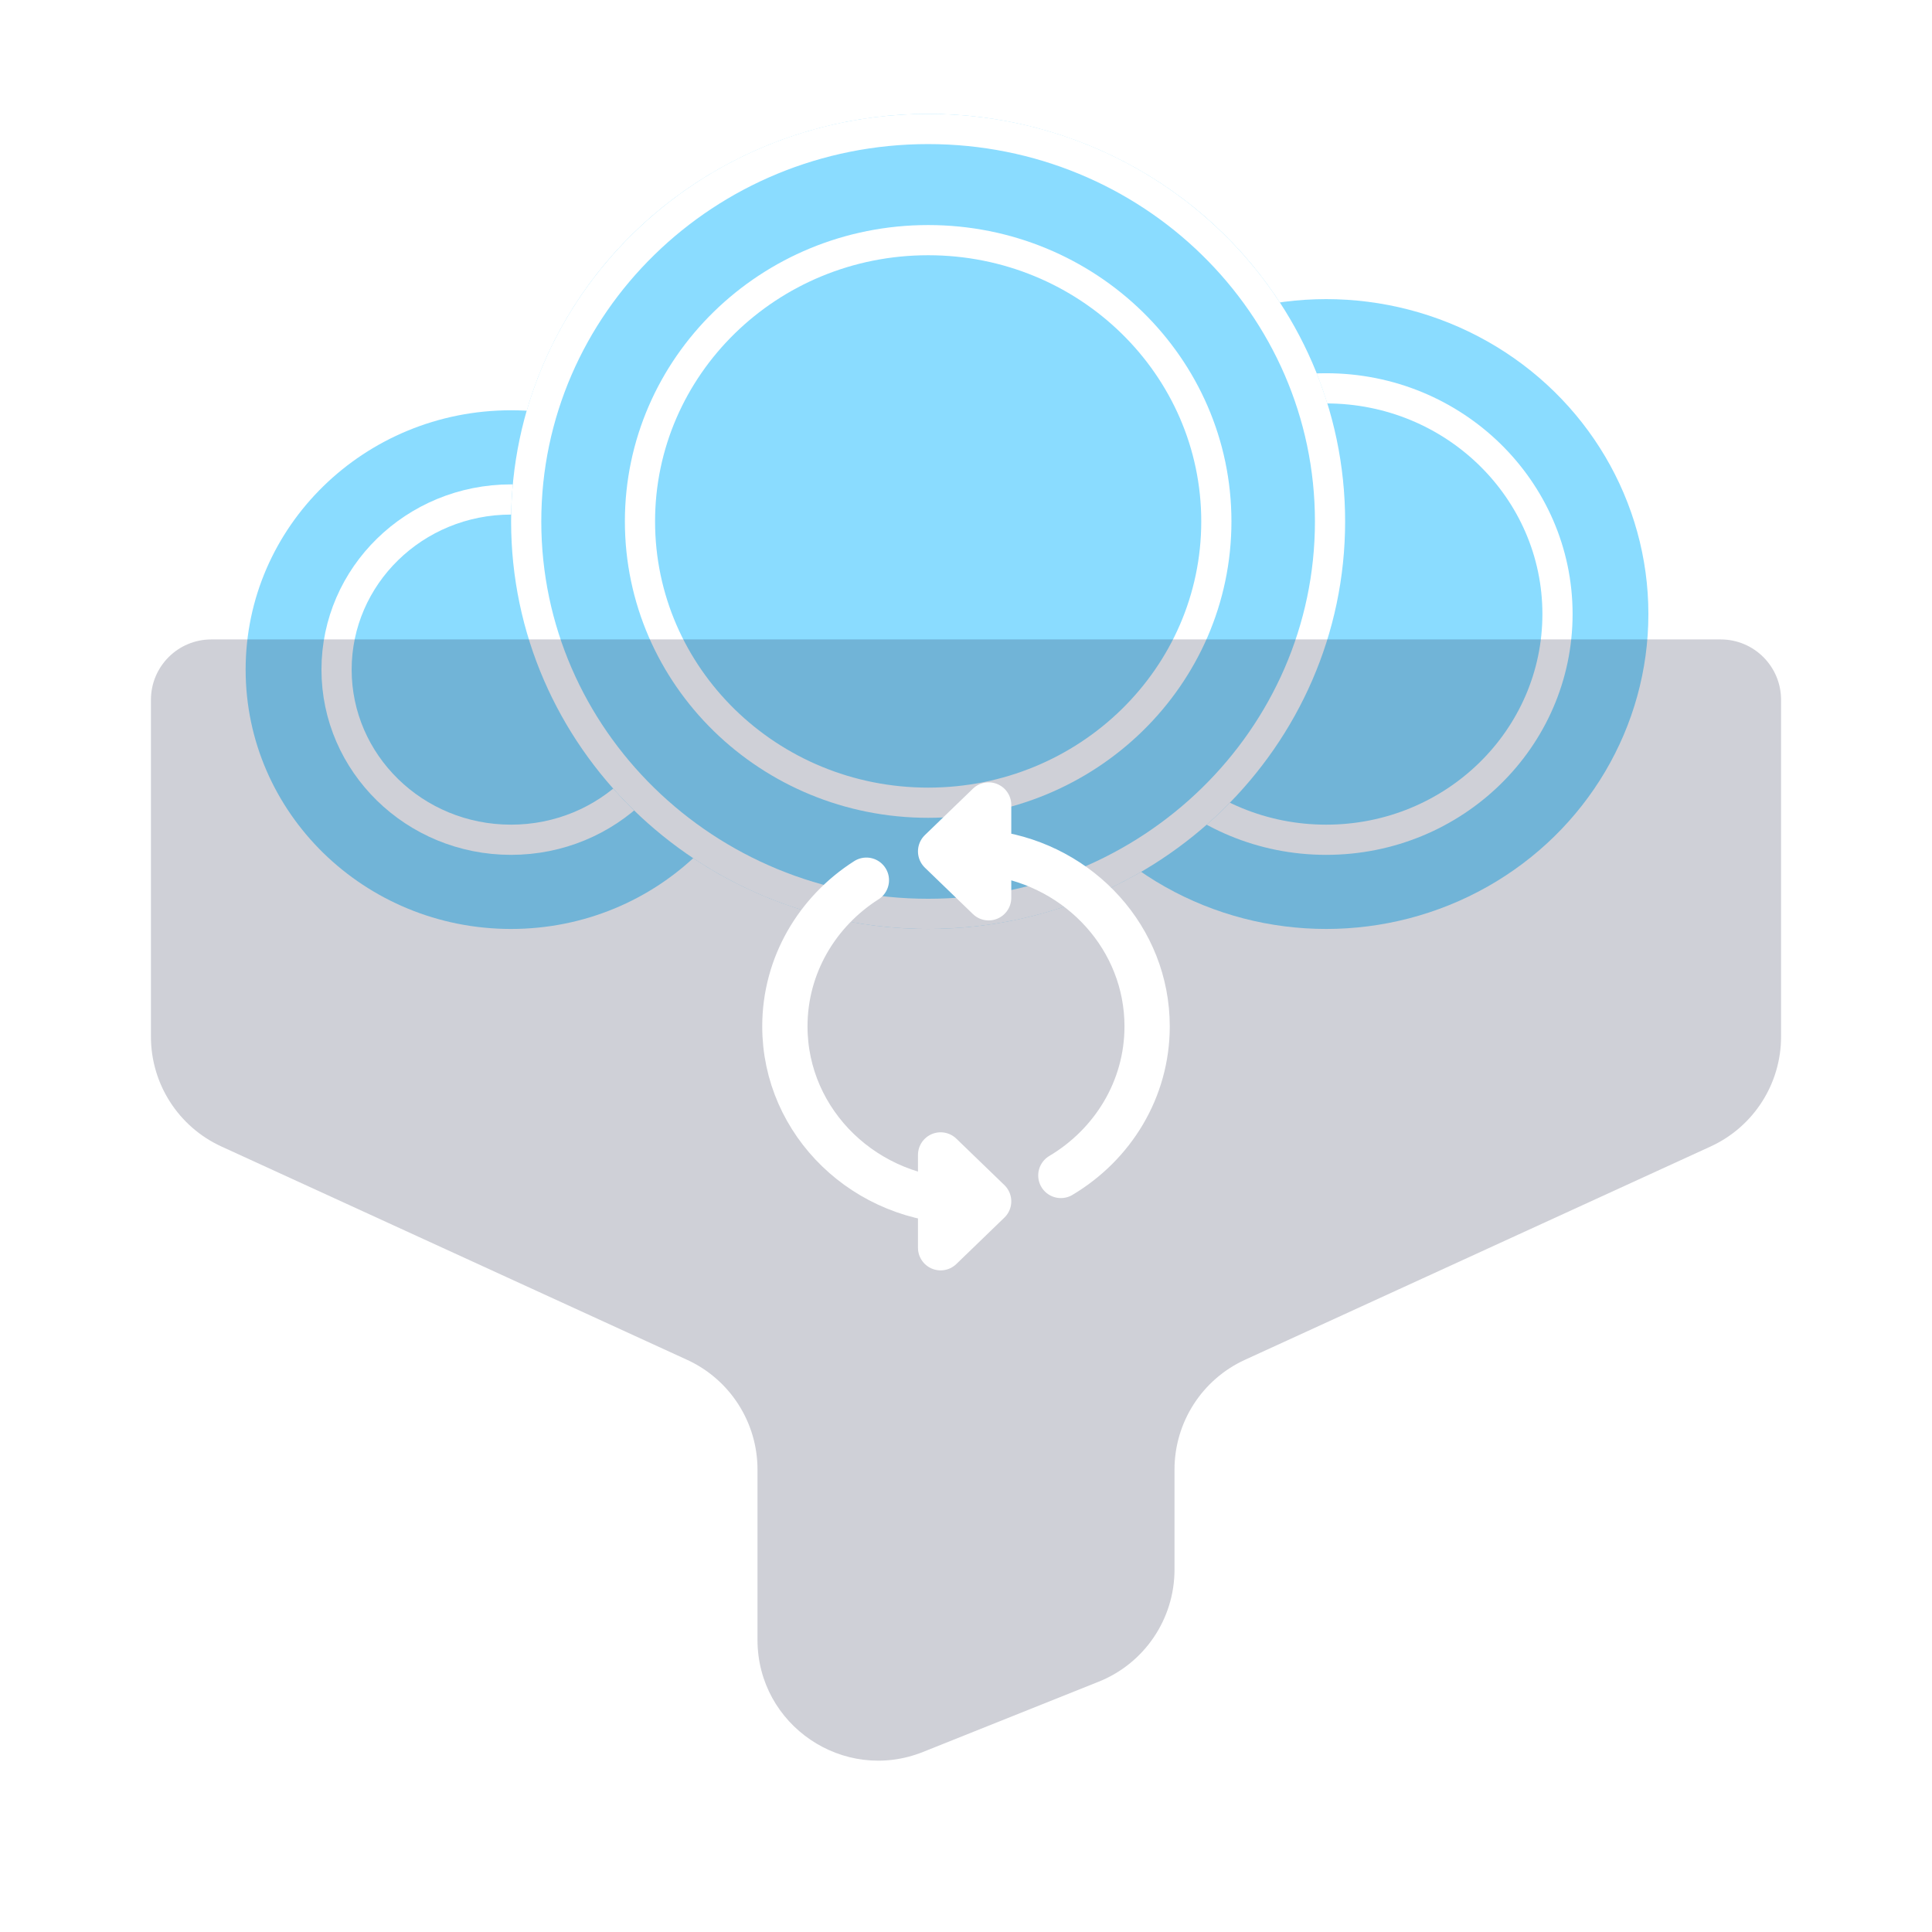
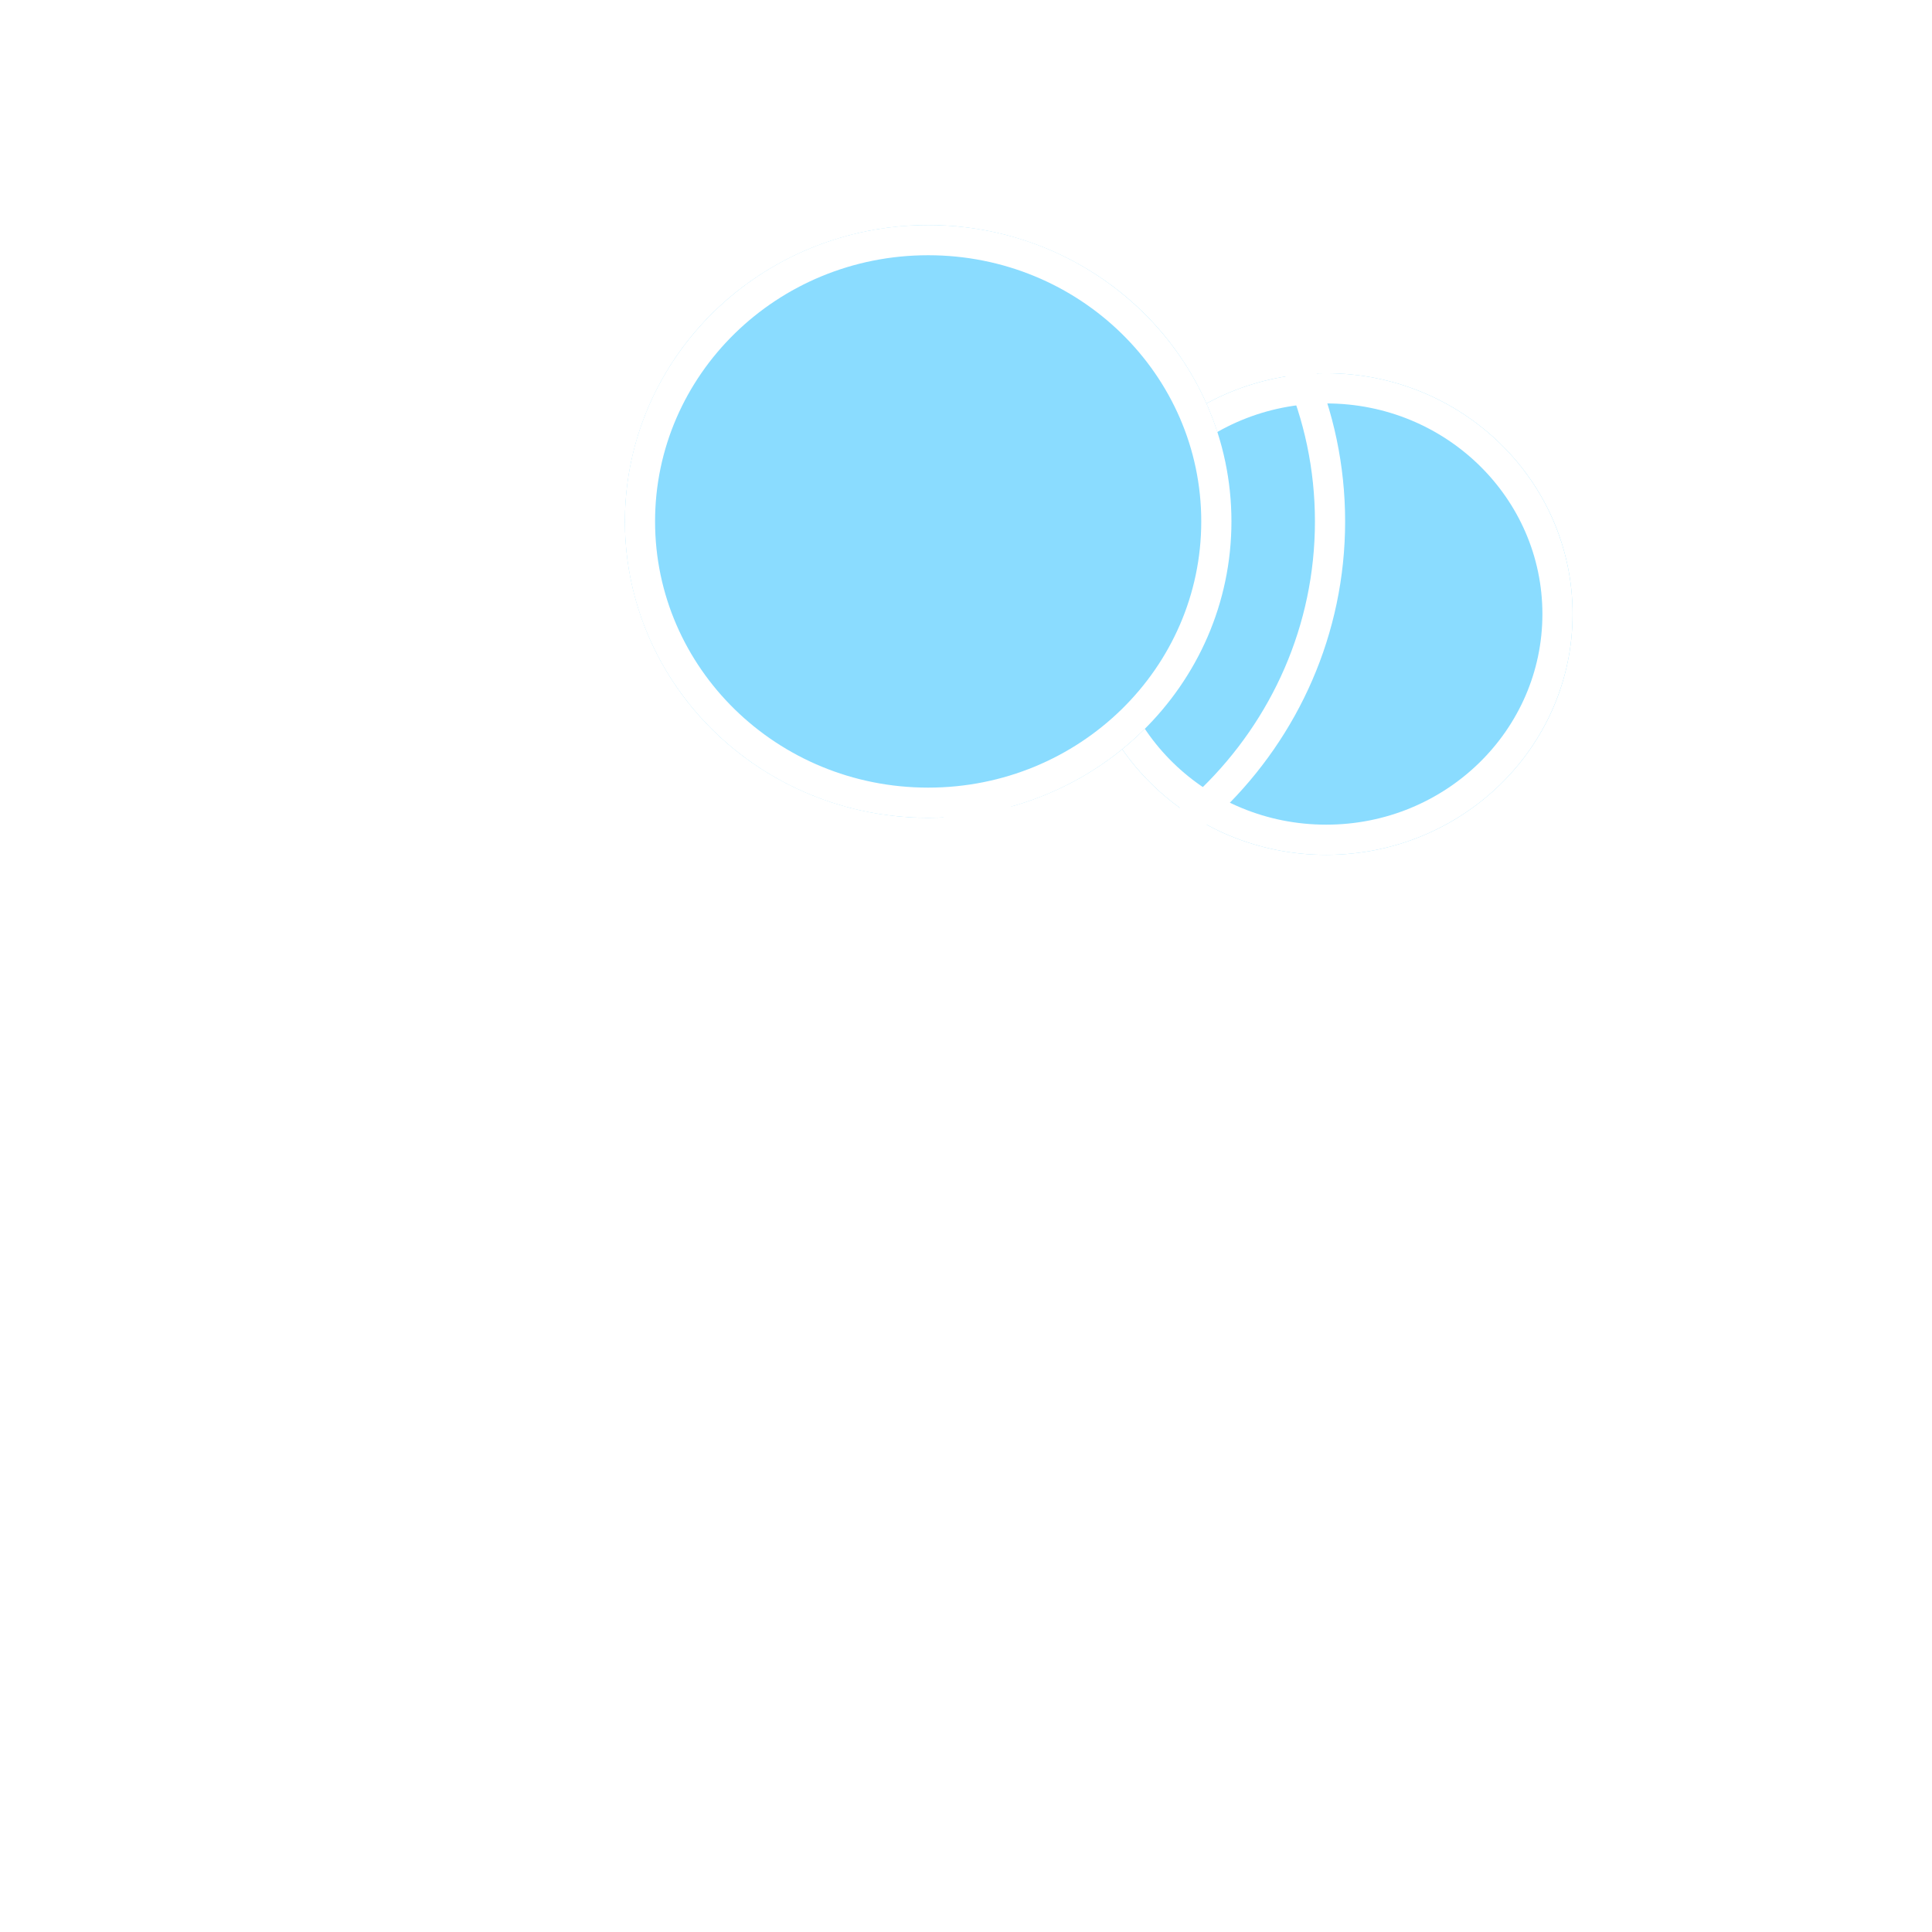
<svg xmlns="http://www.w3.org/2000/svg" width="64" height="64" viewBox="0 0 64 64" fill="none">
  <g filter="url(#filter0_b_2073_612)">
-     <ellipse cx="43.931" cy="20.341" rx="10.674" ry="10.432" transform="rotate(180 43.931 20.341)" fill="#8ADCFF" />
-   </g>
+     </g>
  <g filter="url(#filter1_b_2073_612)">
    <ellipse cx="43.931" cy="20.341" rx="8.163" ry="7.977" transform="rotate(180 43.931 20.341)" fill="#8ADCFF" />
    <path d="M36.268 20.341C36.268 16.222 39.688 12.864 43.931 12.864C48.174 12.864 51.594 16.222 51.594 20.341C51.594 24.46 48.174 27.818 43.931 27.818C39.688 27.818 36.268 24.46 36.268 20.341Z" stroke="white" />
  </g>
  <g filter="url(#filter2_b_2073_612)">
-     <ellipse cx="16.928" cy="22.182" rx="8.791" ry="8.591" transform="rotate(180 16.928 22.182)" fill="#8ADCFF" />
-   </g>
+     </g>
  <g filter="url(#filter3_b_2073_612)">
-     <ellipse cx="16.928" cy="22.182" rx="6.279" ry="6.136" transform="rotate(180 16.928 22.182)" fill="#8ADCFF" />
    <path d="M11.149 22.182C11.149 19.08 13.725 16.546 16.928 16.546C20.131 16.546 22.707 19.08 22.707 22.182C22.707 25.284 20.131 27.818 16.928 27.818C13.725 27.818 11.149 25.284 11.149 22.182Z" stroke="white" />
  </g>
  <g filter="url(#filter4_b_2073_612)">
-     <ellipse cx="30.745" cy="17.273" rx="13.814" ry="13.5" transform="rotate(180 30.745 17.273)" fill="#8ADCFF" />
    <path d="M17.431 17.273C17.431 10.104 23.381 4.273 30.745 4.273C38.109 4.273 44.059 10.104 44.059 17.273C44.059 24.442 38.109 30.273 30.745 30.273C23.381 30.273 17.431 24.442 17.431 17.273Z" stroke="white" />
  </g>
  <g filter="url(#filter5_b_2073_612)">
    <ellipse cx="30.747" cy="17.273" rx="10.046" ry="9.818" transform="rotate(180 30.747 17.273)" fill="#8ADCFF" />
    <path d="M21.2 17.273C21.2 12.138 25.463 7.955 30.747 7.955C36.03 7.955 40.293 12.138 40.293 17.273C40.293 22.409 36.03 26.591 30.747 26.591C25.463 26.591 21.2 22.409 21.2 17.273Z" stroke="white" />
  </g>
  <g filter="url(#filter6_b_2073_612)">
-     <path d="M5 34.342V23.182C5 22.078 5.895 21.182 7 21.182H57C58.105 21.182 59 22.078 59 23.182V34.342C59 35.906 58.088 37.327 56.666 37.979L41.241 45.045C39.819 45.696 38.907 47.117 38.907 48.681V51.996C38.907 53.632 37.911 55.103 36.392 55.71L30.578 58.035C27.951 59.085 25.093 57.15 25.093 54.321V48.681C25.093 47.117 24.181 45.696 22.759 45.045L7.334 37.979C5.912 37.327 5 35.906 5 34.342Z" fill="#0F1637" fill-opacity="0.2" />
-   </g>
+     </g>
  <path d="M32 39.796C28.686 39.796 26 37.201 26 34C26 31.976 27.073 30.195 28.7 29.158M32.909 28.27C35.791 28.693 38 31.097 38 34C38 36.088 36.857 37.918 35.142 38.938M32.75 29.74L31.159 28.203L32.75 26.666V29.74ZM31.159 38.259L32.75 39.796L31.159 41.333L31.159 38.259Z" stroke="white" stroke-width="1.5" stroke-linecap="round" stroke-linejoin="round" />
  <defs>
    <filter id="filter0_b_2073_612" x="24.258" y="0.909" width="39.348" height="38.864" filterUnits="userSpaceOnUse" color-interpolation-filters="sRGB">
      <feFlood flood-opacity="0" result="BackgroundImageFix" />
      <feGaussianBlur in="BackgroundImageFix" stdDeviation="4.5" />
      <feComposite in2="SourceAlpha" operator="in" result="effect1_backgroundBlur_2073_612" />
      <feBlend mode="normal" in="SourceGraphic" in2="effect1_backgroundBlur_2073_612" result="shape" />
    </filter>
    <filter id="filter1_b_2073_612" x="26.77" y="3.364" width="34.324" height="33.955" filterUnits="userSpaceOnUse" color-interpolation-filters="sRGB">
      <feFlood flood-opacity="0" result="BackgroundImageFix" />
      <feGaussianBlur in="BackgroundImageFix" stdDeviation="4.5" />
      <feComposite in2="SourceAlpha" operator="in" result="effect1_backgroundBlur_2073_612" />
      <feBlend mode="normal" in="SourceGraphic" in2="effect1_backgroundBlur_2073_612" result="shape" />
    </filter>
    <filter id="filter2_b_2073_612" x="-0.863" y="4.591" width="35.582" height="35.182" filterUnits="userSpaceOnUse" color-interpolation-filters="sRGB">
      <feFlood flood-opacity="0" result="BackgroundImageFix" />
      <feGaussianBlur in="BackgroundImageFix" stdDeviation="4.5" />
      <feComposite in2="SourceAlpha" operator="in" result="effect1_backgroundBlur_2073_612" />
      <feBlend mode="normal" in="SourceGraphic" in2="effect1_backgroundBlur_2073_612" result="shape" />
    </filter>
    <filter id="filter3_b_2073_612" x="1.648" y="7.045" width="30.559" height="30.273" filterUnits="userSpaceOnUse" color-interpolation-filters="sRGB">
      <feFlood flood-opacity="0" result="BackgroundImageFix" />
      <feGaussianBlur in="BackgroundImageFix" stdDeviation="4.5" />
      <feComposite in2="SourceAlpha" operator="in" result="effect1_backgroundBlur_2073_612" />
      <feBlend mode="normal" in="SourceGraphic" in2="effect1_backgroundBlur_2073_612" result="shape" />
    </filter>
    <filter id="filter4_b_2073_612" x="7.93" y="-5.227" width="45.629" height="45" filterUnits="userSpaceOnUse" color-interpolation-filters="sRGB">
      <feFlood flood-opacity="0" result="BackgroundImageFix" />
      <feGaussianBlur in="BackgroundImageFix" stdDeviation="4.5" />
      <feComposite in2="SourceAlpha" operator="in" result="effect1_backgroundBlur_2073_612" />
      <feBlend mode="normal" in="SourceGraphic" in2="effect1_backgroundBlur_2073_612" result="shape" />
    </filter>
    <filter id="filter5_b_2073_612" x="11.699" y="-1.545" width="38.094" height="37.636" filterUnits="userSpaceOnUse" color-interpolation-filters="sRGB">
      <feFlood flood-opacity="0" result="BackgroundImageFix" />
      <feGaussianBlur in="BackgroundImageFix" stdDeviation="4.5" />
      <feComposite in2="SourceAlpha" operator="in" result="effect1_backgroundBlur_2073_612" />
      <feBlend mode="normal" in="SourceGraphic" in2="effect1_backgroundBlur_2073_612" result="shape" />
    </filter>
    <filter id="filter6_b_2073_612" x="-4" y="12.182" width="72" height="55.143" filterUnits="userSpaceOnUse" color-interpolation-filters="sRGB">
      <feFlood flood-opacity="0" result="BackgroundImageFix" />
      <feGaussianBlur in="BackgroundImageFix" stdDeviation="4.5" />
      <feComposite in2="SourceAlpha" operator="in" result="effect1_backgroundBlur_2073_612" />
      <feBlend mode="normal" in="SourceGraphic" in2="effect1_backgroundBlur_2073_612" result="shape" />
    </filter>
  </defs>
</svg>